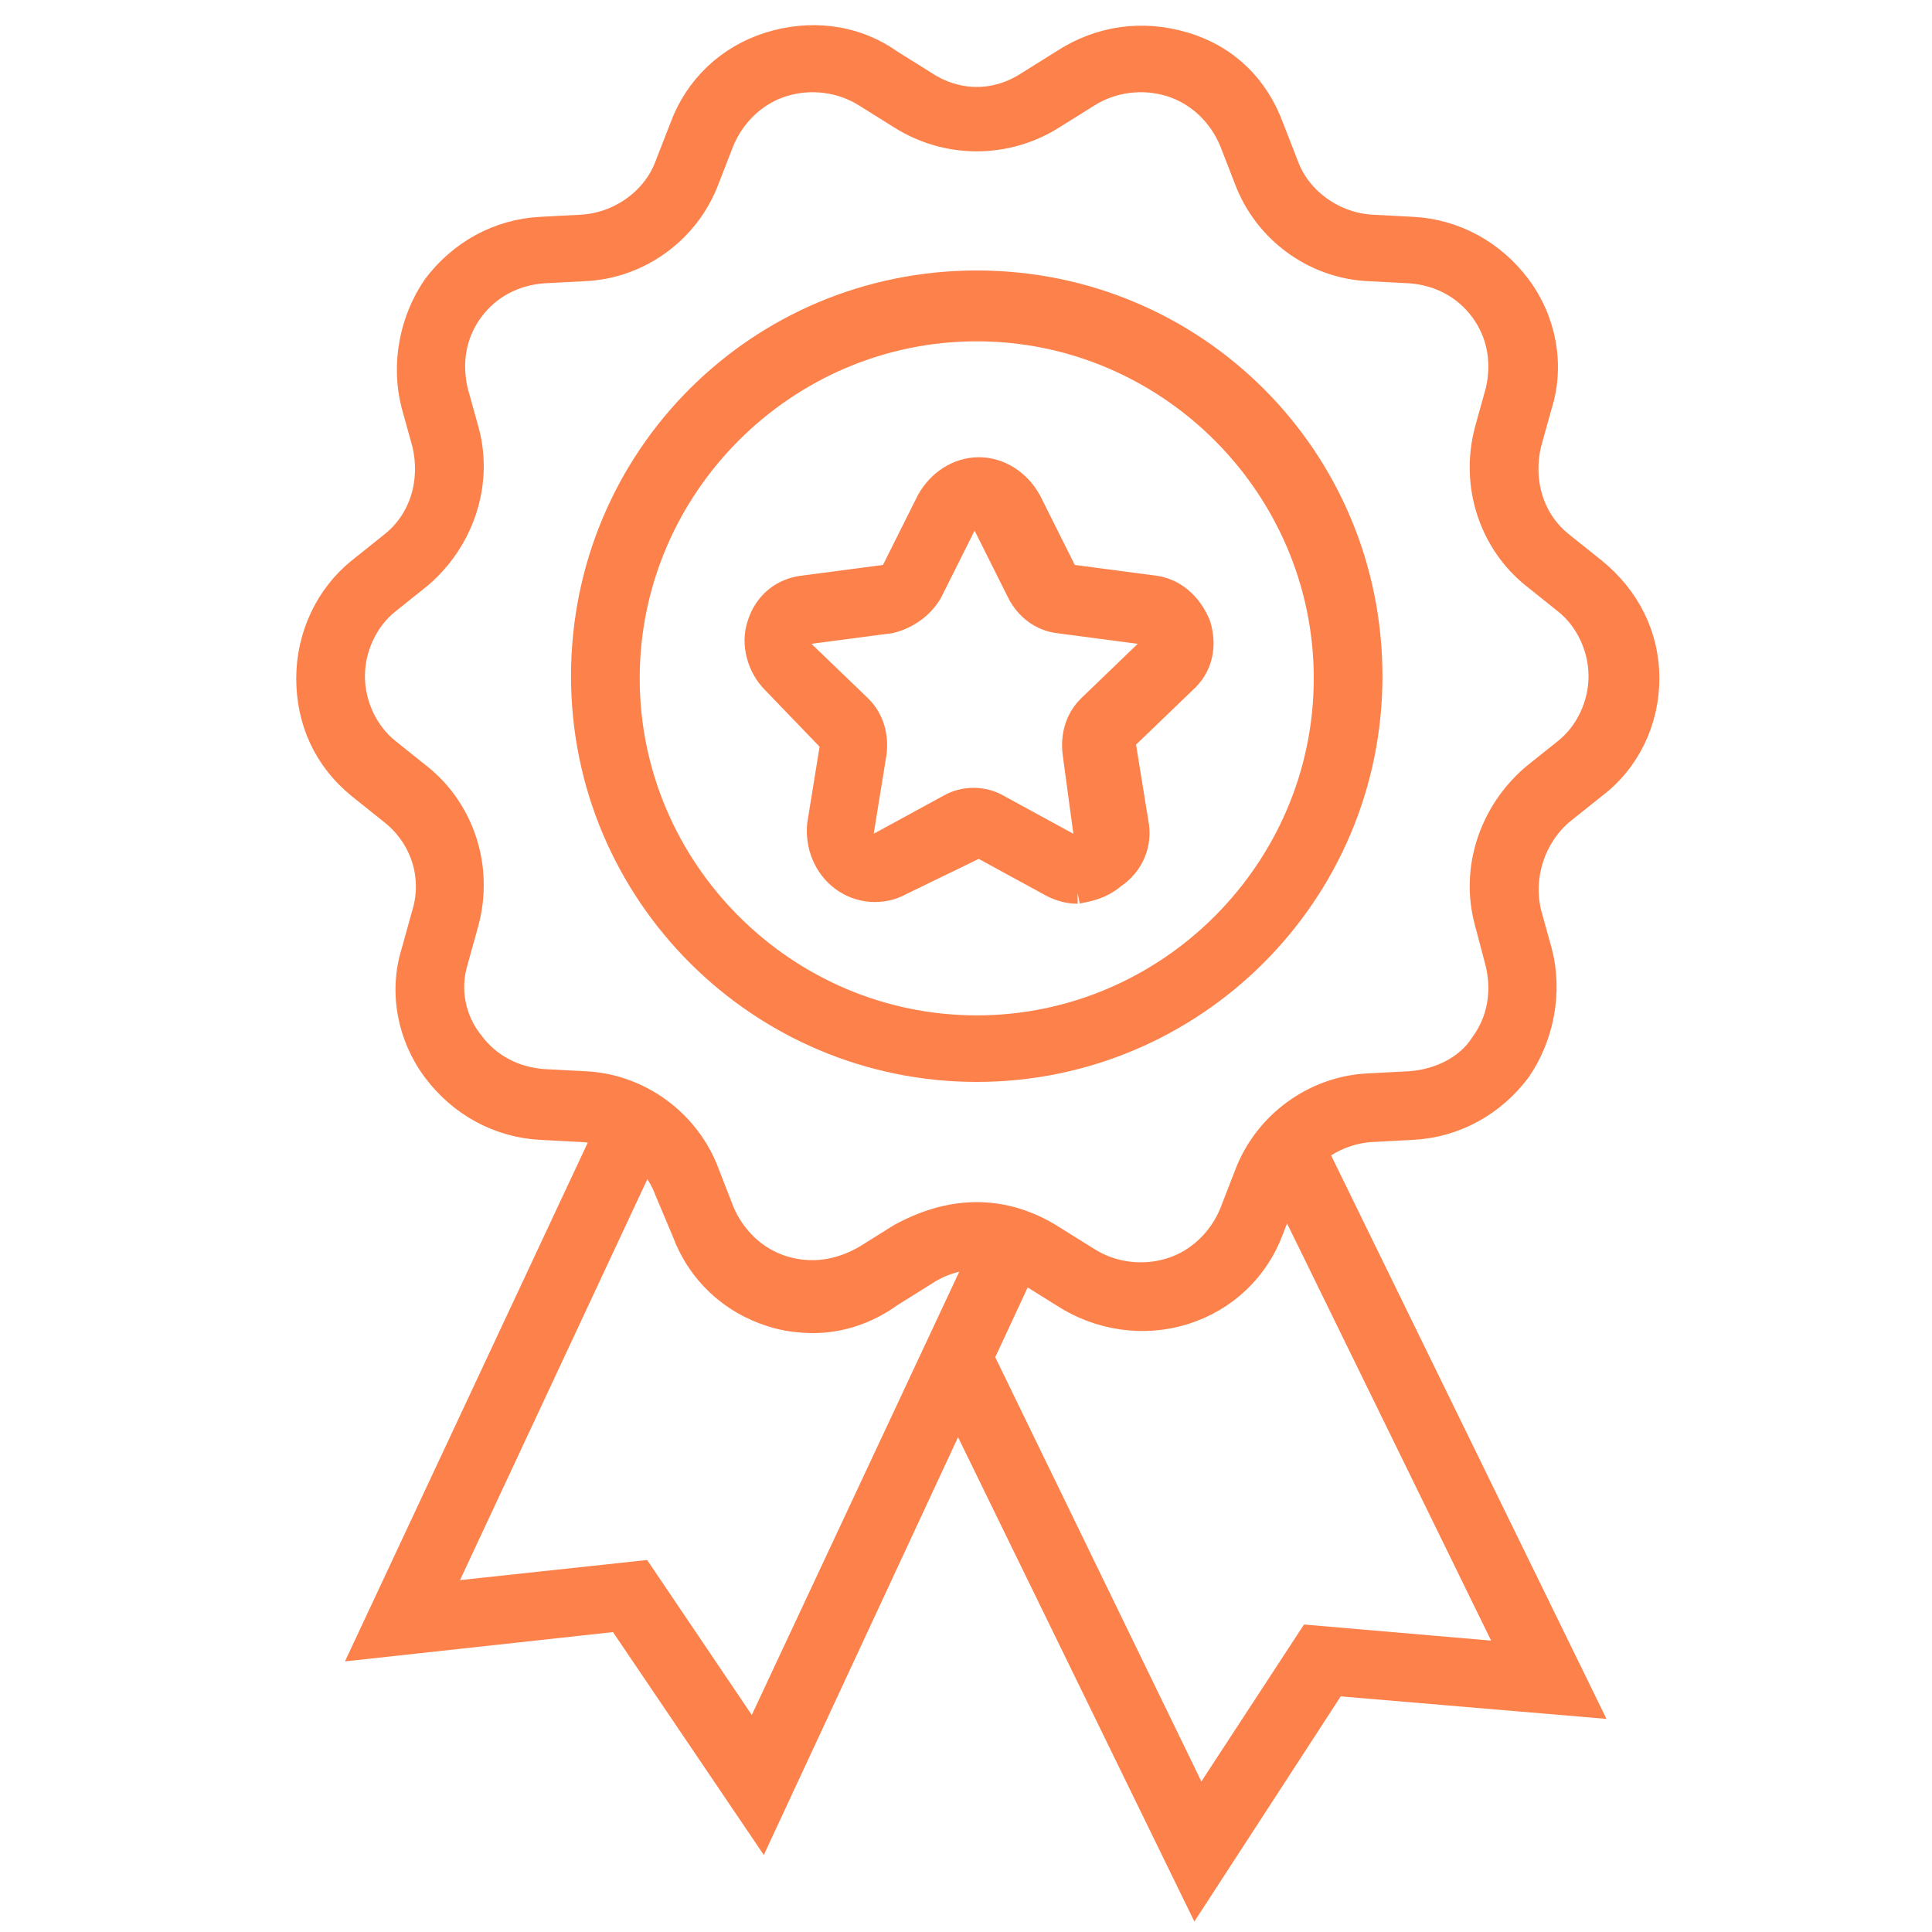
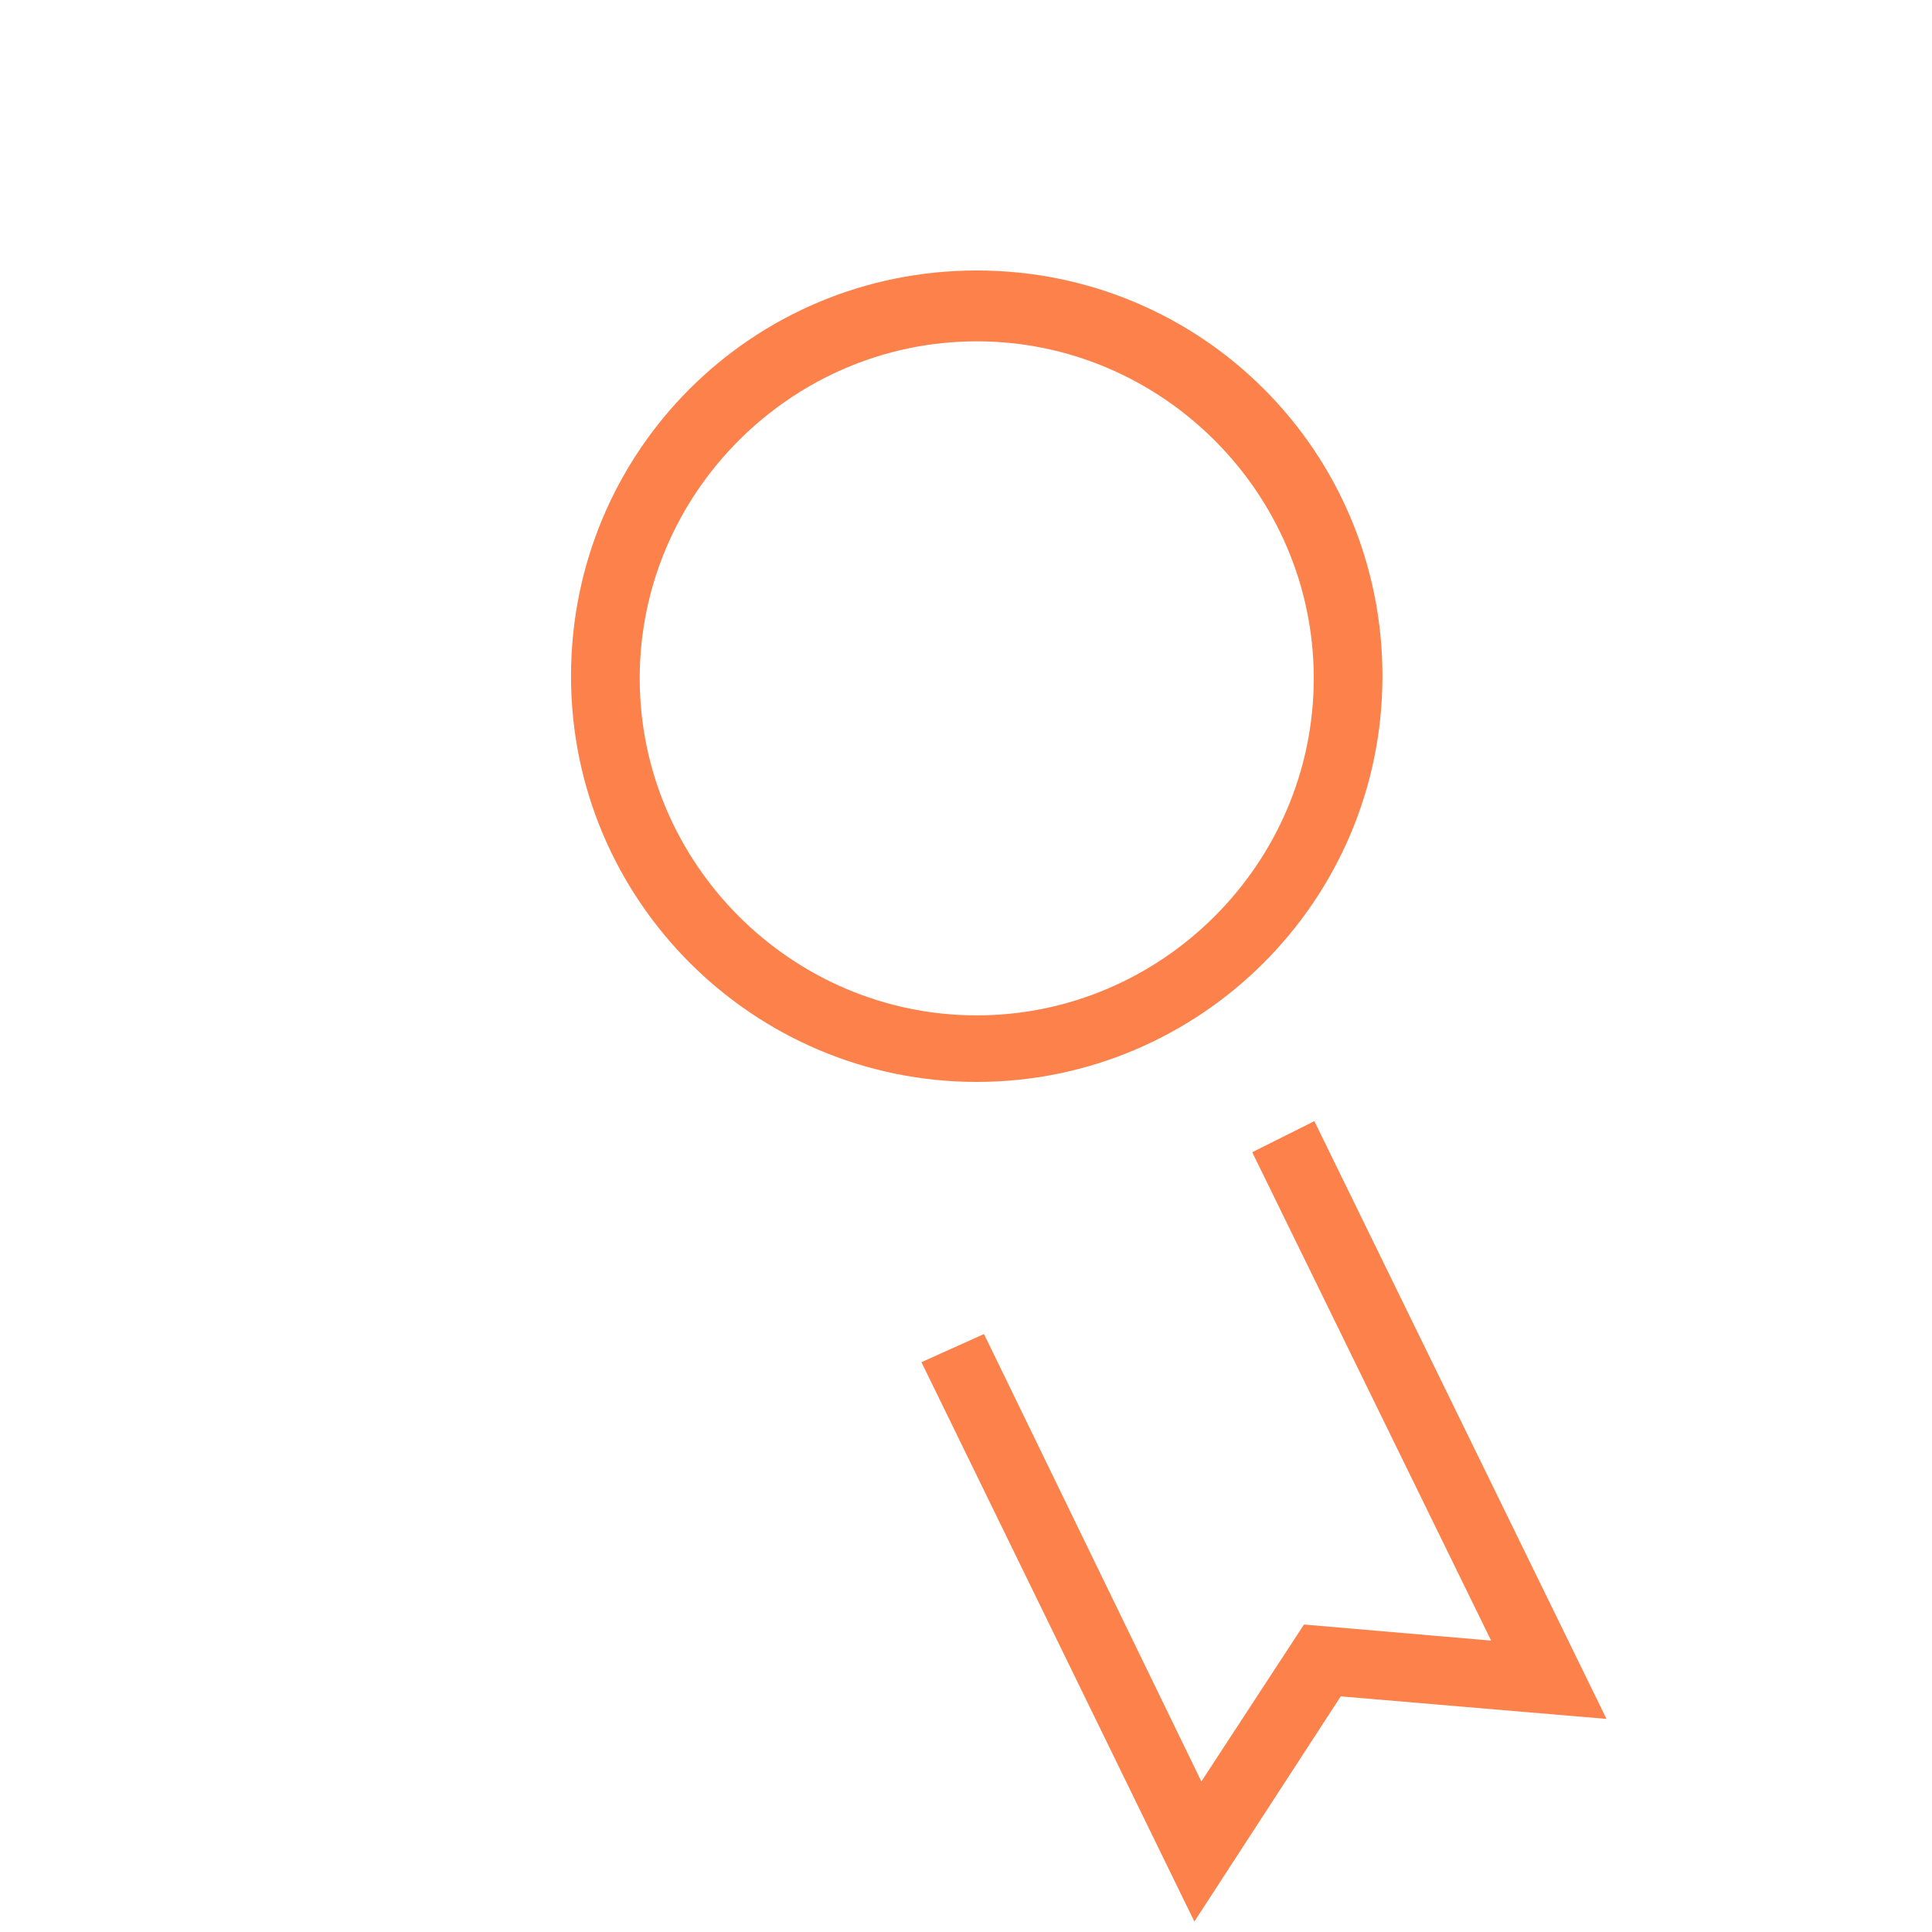
<svg xmlns="http://www.w3.org/2000/svg" version="1.1" id="Layer_1" x="0px" y="0px" viewBox="0 0 90 90" style="enable-background:new 0 0 90 90;" xml:space="preserve">
  <style type="text/css">
	.st0{fill:#FC814A;stroke:#FC814A;stroke-miterlimit:10;}
</style>
-   <polygon class="st0" points="35.5,85.4 28.8,75.5 16.9,76.8 28.6,51.8 30.6,52.8 20.6,74.2 29.9,73.2 35.1,80.9 46.1,57.4   48.1,58.3 " />
  <polygon class="st0" points="55.7,88.5 43.6,63.7 45.6,62.8 55.9,84 61,76.2 70.3,77 59,53.9 61,52.9 74,79.5 62.2,78.5 " />
-   <path class="st0" d="M45.5,23.9c-0.1,0-0.3,0-0.4,0.3l-1.7,3.4c-0.4,0.7-1.1,1.2-1.9,1.4l-3.8,0.5c-0.2,0-0.3,0.2-0.4,0.3  c0,0.1-0.1,0.3,0.1,0.5l2.7,2.6c0.6,0.6,0.8,1.4,0.7,2.2l-0.6,3.7c0,0.2,0.1,0.4,0.2,0.5s0.3,0.2,0.5,0l3.3-1.8  c0.7-0.4,1.6-0.4,2.3,0l3.3,1.8c0.2,0.1,0.4,0,0.5,0c0.1-0.1,0.2-0.2,0.2-0.5L50,35.1c-0.1-0.8,0.1-1.6,0.7-2.2l2.7-2.6  c0.2-0.2,0.2-0.4,0.1-0.5c0-0.1-0.1-0.3-0.4-0.3l-3.8-0.5c-0.8-0.1-1.5-0.6-1.9-1.4l-1.7-3.4C45.8,23.9,45.6,23.9,45.5,23.9   M50.2,41.6c-0.4,0-0.8-0.1-1.2-0.3l-3.3-1.8c-0.1,0-0.2,0-0.2,0L42,41.2c-0.9,0.5-2,0.4-2.8-0.2c-0.8-0.6-1.2-1.6-1.1-2.6l0.6-3.7  c0-0.1,0-0.2-0.1-0.2L36,31.8c-0.7-0.7-1-1.8-0.7-2.7c0.3-1,1.1-1.7,2.2-1.8l3.8-0.5c0.1,0,0.2-0.1,0.2-0.1l1.7-3.4  c0.5-0.9,1.4-1.5,2.4-1.5s1.9,0.6,2.4,1.5l1.7,3.4c0,0.1,0.1,0.1,0.2,0.1l3.8,0.5c1,0.1,1.8,0.8,2.2,1.8c0.3,1,0.1,2-0.7,2.7  l-2.7,2.6c-0.1,0.1-0.1,0.2-0.1,0.2l0.6,3.7c0.2,1-0.2,2-1.1,2.6C51.3,41.4,50.7,41.5,50.2,41.6" />
-   <path class="st0" d="M45.5,56.5c1.3,0,2.5,0.4,3.6,1.1l1.6,1c1.1,0.7,2.5,0.9,3.8,0.5c1.3-0.4,2.3-1.4,2.8-2.6l0.7-1.8  c0.9-2.4,3.2-4.1,5.8-4.2l1.9-0.1c1.3-0.1,2.6-0.7,3.3-1.8c0.8-1.1,1-2.4,0.7-3.7L69.2,43c-0.7-2.5,0.2-5.2,2.2-6.9l1.5-1.2  c1-0.8,1.6-2.1,1.6-3.4s-0.6-2.6-1.6-3.4l-1.5-1.2c-2-1.6-2.9-4.3-2.2-6.9l0.5-1.8c0.3-1.3,0.1-2.6-0.7-3.7c-0.8-1.1-2-1.7-3.3-1.8  l-1.9-0.1c-2.6-0.1-4.9-1.8-5.8-4.2l-0.7-1.8c-0.5-1.2-1.5-2.2-2.8-2.6c-1.3-0.4-2.7-0.2-3.8,0.5l-1.6,1c-2.2,1.4-5,1.4-7.2,0  l-1.6-1c-1.1-0.7-2.5-0.9-3.8-0.5s-2.3,1.4-2.8,2.6l-0.7,1.8c-0.9,2.4-3.2,4.1-5.8,4.2l-1.9,0.1c-1.3,0.1-2.5,0.7-3.3,1.8  c-0.8,1.1-1,2.4-0.7,3.7l0.5,1.8c0.7,2.5-0.2,5.2-2.2,6.9l-1.5,1.2c-1,0.8-1.6,2.1-1.6,3.4s0.6,2.6,1.6,3.4l1.5,1.2  c2,1.6,2.9,4.3,2.2,6.9l-0.5,1.8c-0.4,1.3-0.1,2.7,0.7,3.7c0.8,1.1,2,1.7,3.3,1.8l1.9,0.1c2.6,0.1,4.9,1.8,5.8,4.2l0.7,1.8  c0.5,1.2,1.5,2.2,2.8,2.6c1.3,0.4,2.6,0.2,3.8-0.5l1.6-1C43,56.9,44.2,56.5,45.5,56.5 M37.9,61.6c-0.7,0-1.4-0.1-2-0.3  c-1.9-0.6-3.4-2-4.1-3.9L31,55.5c-0.6-1.6-2.1-2.7-3.9-2.8l-1.9-0.1c-2-0.1-3.8-1.1-5-2.7s-1.6-3.7-1-5.6l0.5-1.8  c0.5-1.7-0.1-3.5-1.5-4.6l-1.5-1.2c-1.6-1.3-2.4-3.1-2.4-5.1s0.9-3.9,2.4-5.1l1.5-1.2c1.4-1.1,1.9-2.9,1.5-4.6l-0.5-1.8  c-0.5-1.9-0.1-4,1-5.6c1.2-1.6,3-2.6,5-2.7l1.9-0.1c1.7-0.1,3.3-1.2,3.9-2.8l0.7-1.8c0.7-1.9,2.2-3.3,4.1-3.9s4-0.4,5.7,0.8l1.6,1  c1.5,1,3.3,1,4.8,0l1.6-1c1.7-1.1,3.7-1.4,5.7-0.8s3.4,2,4.1,3.9l0.7,1.8c0.6,1.6,2.2,2.7,3.9,2.8l1.9,0.1c2,0.1,3.8,1.1,5,2.7  s1.6,3.7,1,5.6l-0.5,1.8c-0.4,1.7,0.1,3.5,1.5,4.6l1.5,1.2c1.6,1.3,2.5,3.1,2.5,5.1s-0.9,3.9-2.5,5.1l-1.5,1.2  c-1.3,1.1-1.9,2.9-1.5,4.6l0.5,1.8c0.5,1.9,0.1,4-1,5.6c-1.2,1.6-3,2.6-5,2.7l-1.9,0.1c-1.7,0.1-3.3,1.2-3.9,2.8l-0.7,1.8  c-0.7,1.9-2.2,3.3-4.1,3.9s-4,0.3-5.7-0.8l-1.6-1c-1.5-1-3.3-1-4.8,0l-1.6,1C40.4,61.2,39.1,61.6,37.9,61.6" />
  <path class="st0" d="M45.5,15.4c-8.9,0-16.2,7.3-16.2,16.2s7.3,16.2,16.2,16.2s16.2-7.3,16.2-16.2S54.4,15.4,45.5,15.4 M45.5,49.9  c-10.1,0-18.4-8.2-18.4-18.4s8.2-18.4,18.4-18.4s18.4,8.2,18.4,18.4S55.6,49.9,45.5,49.9" />
</svg>